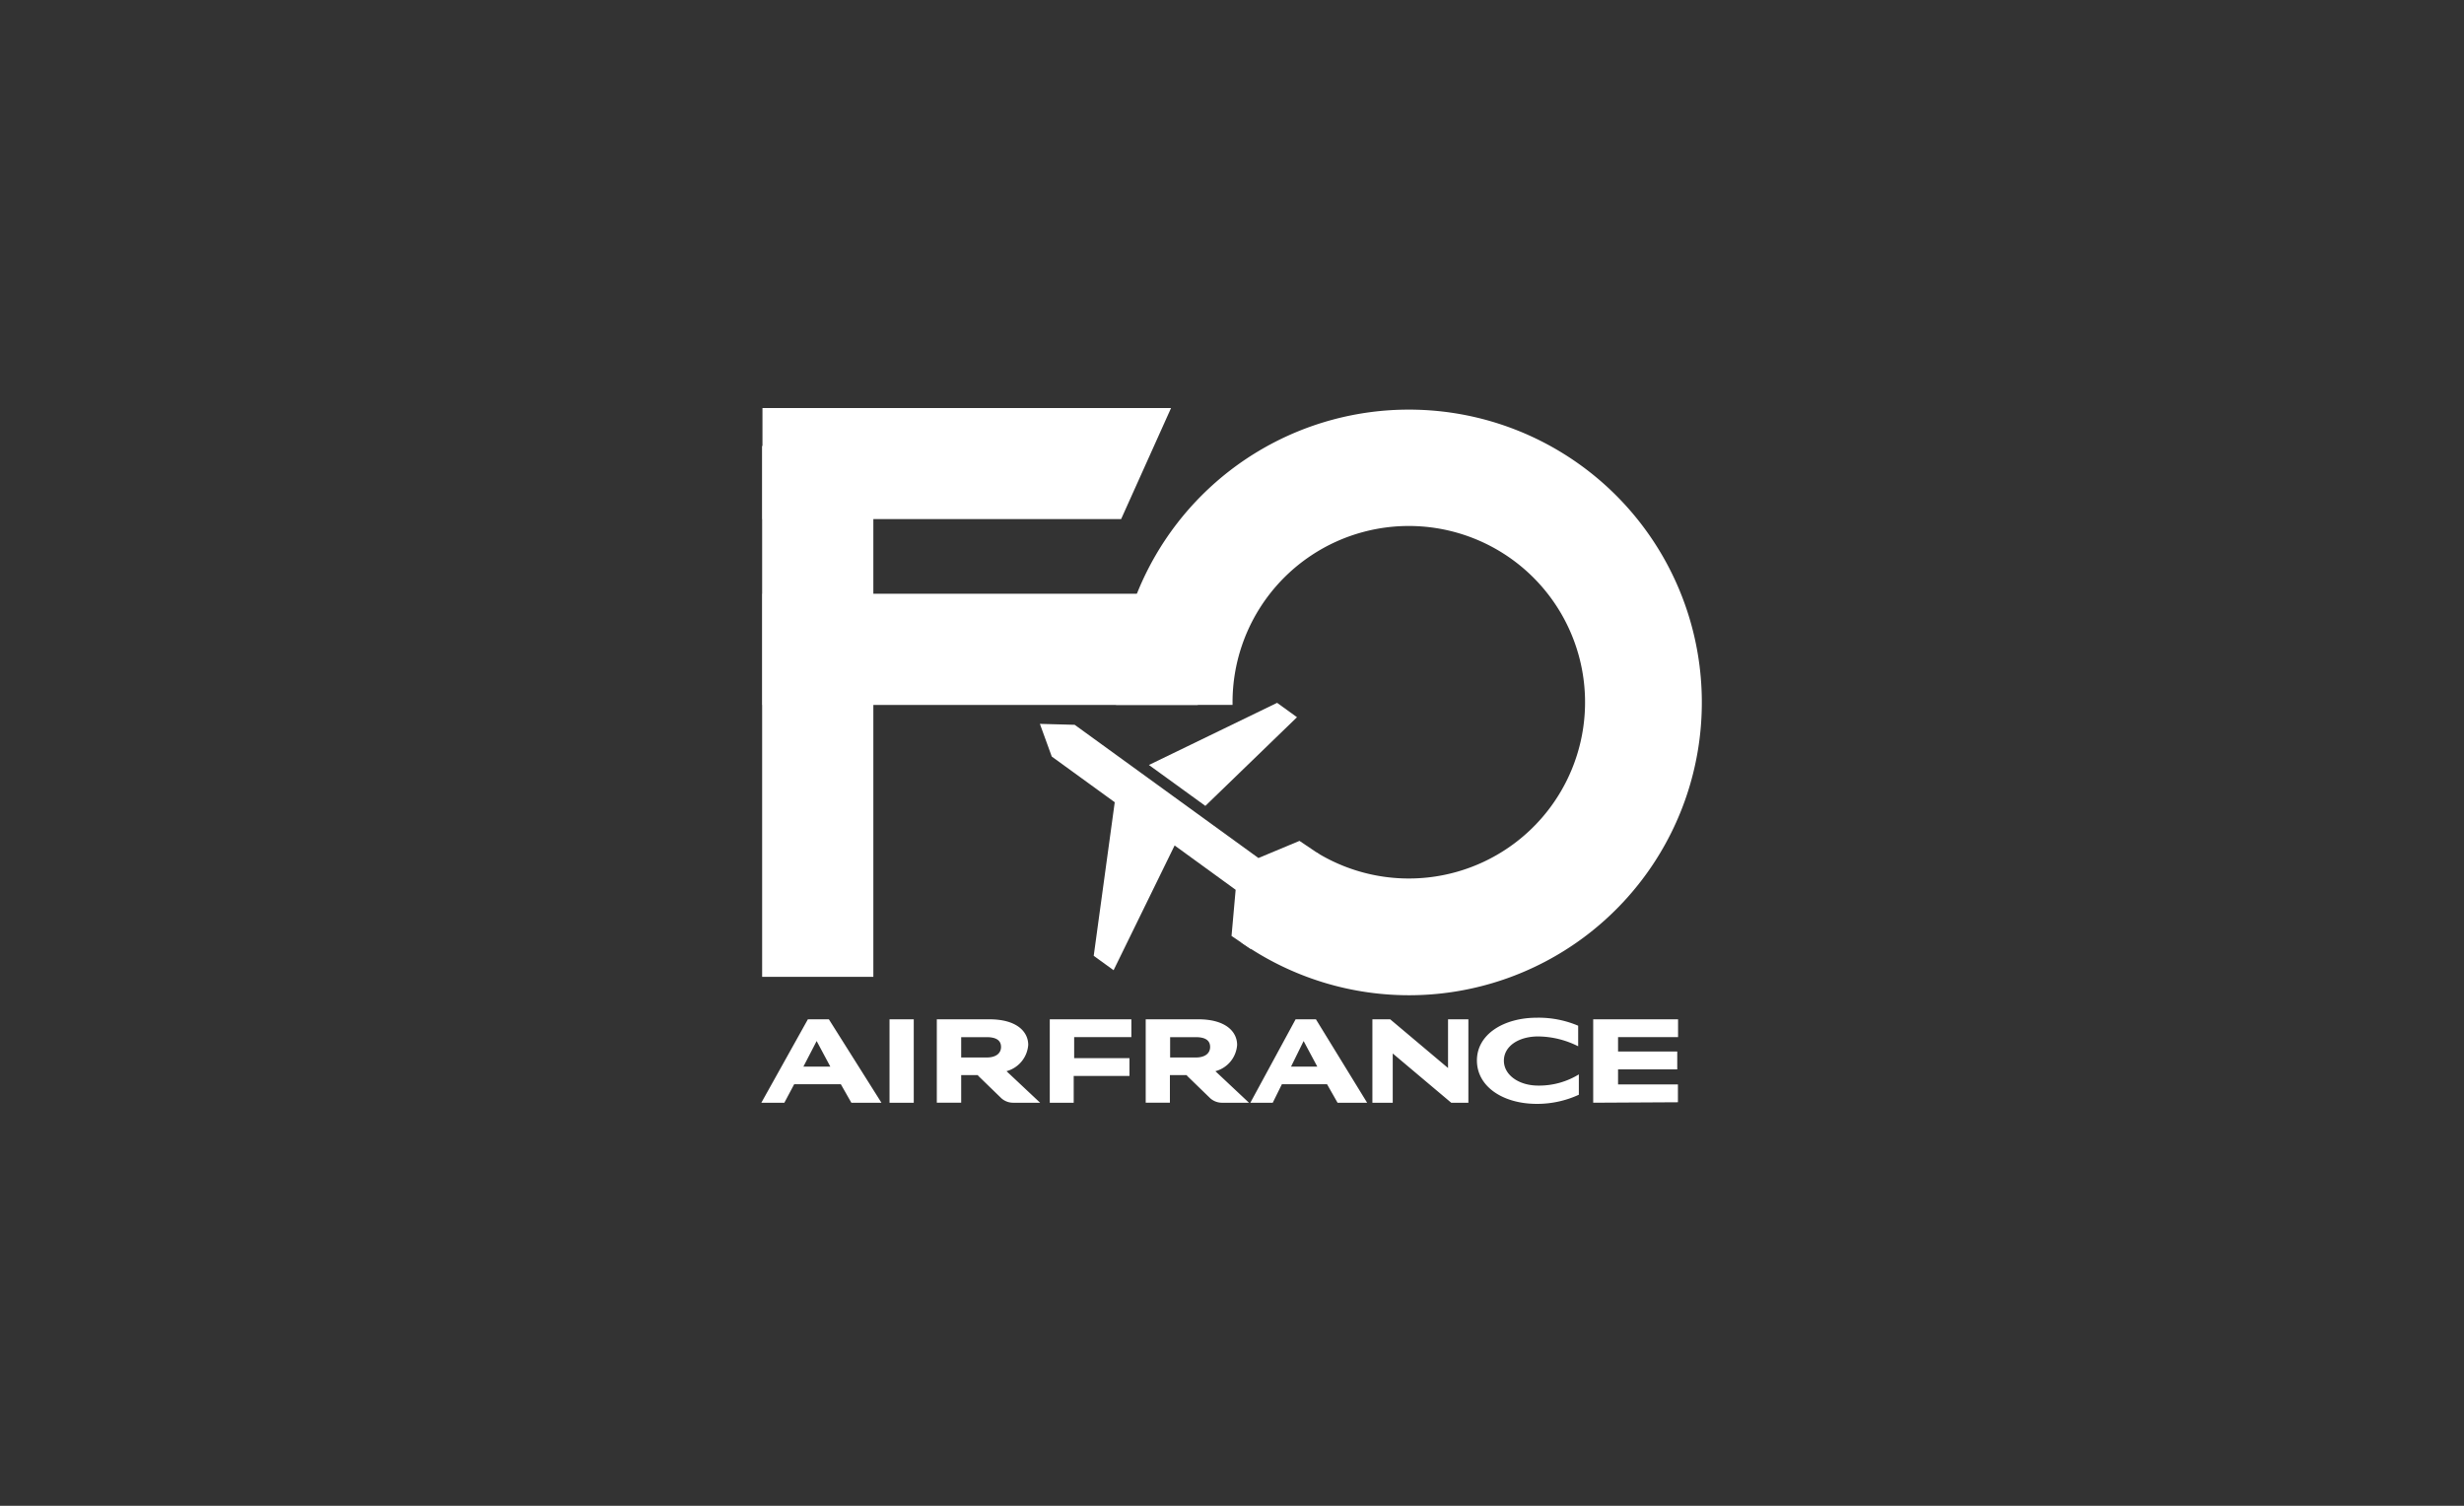
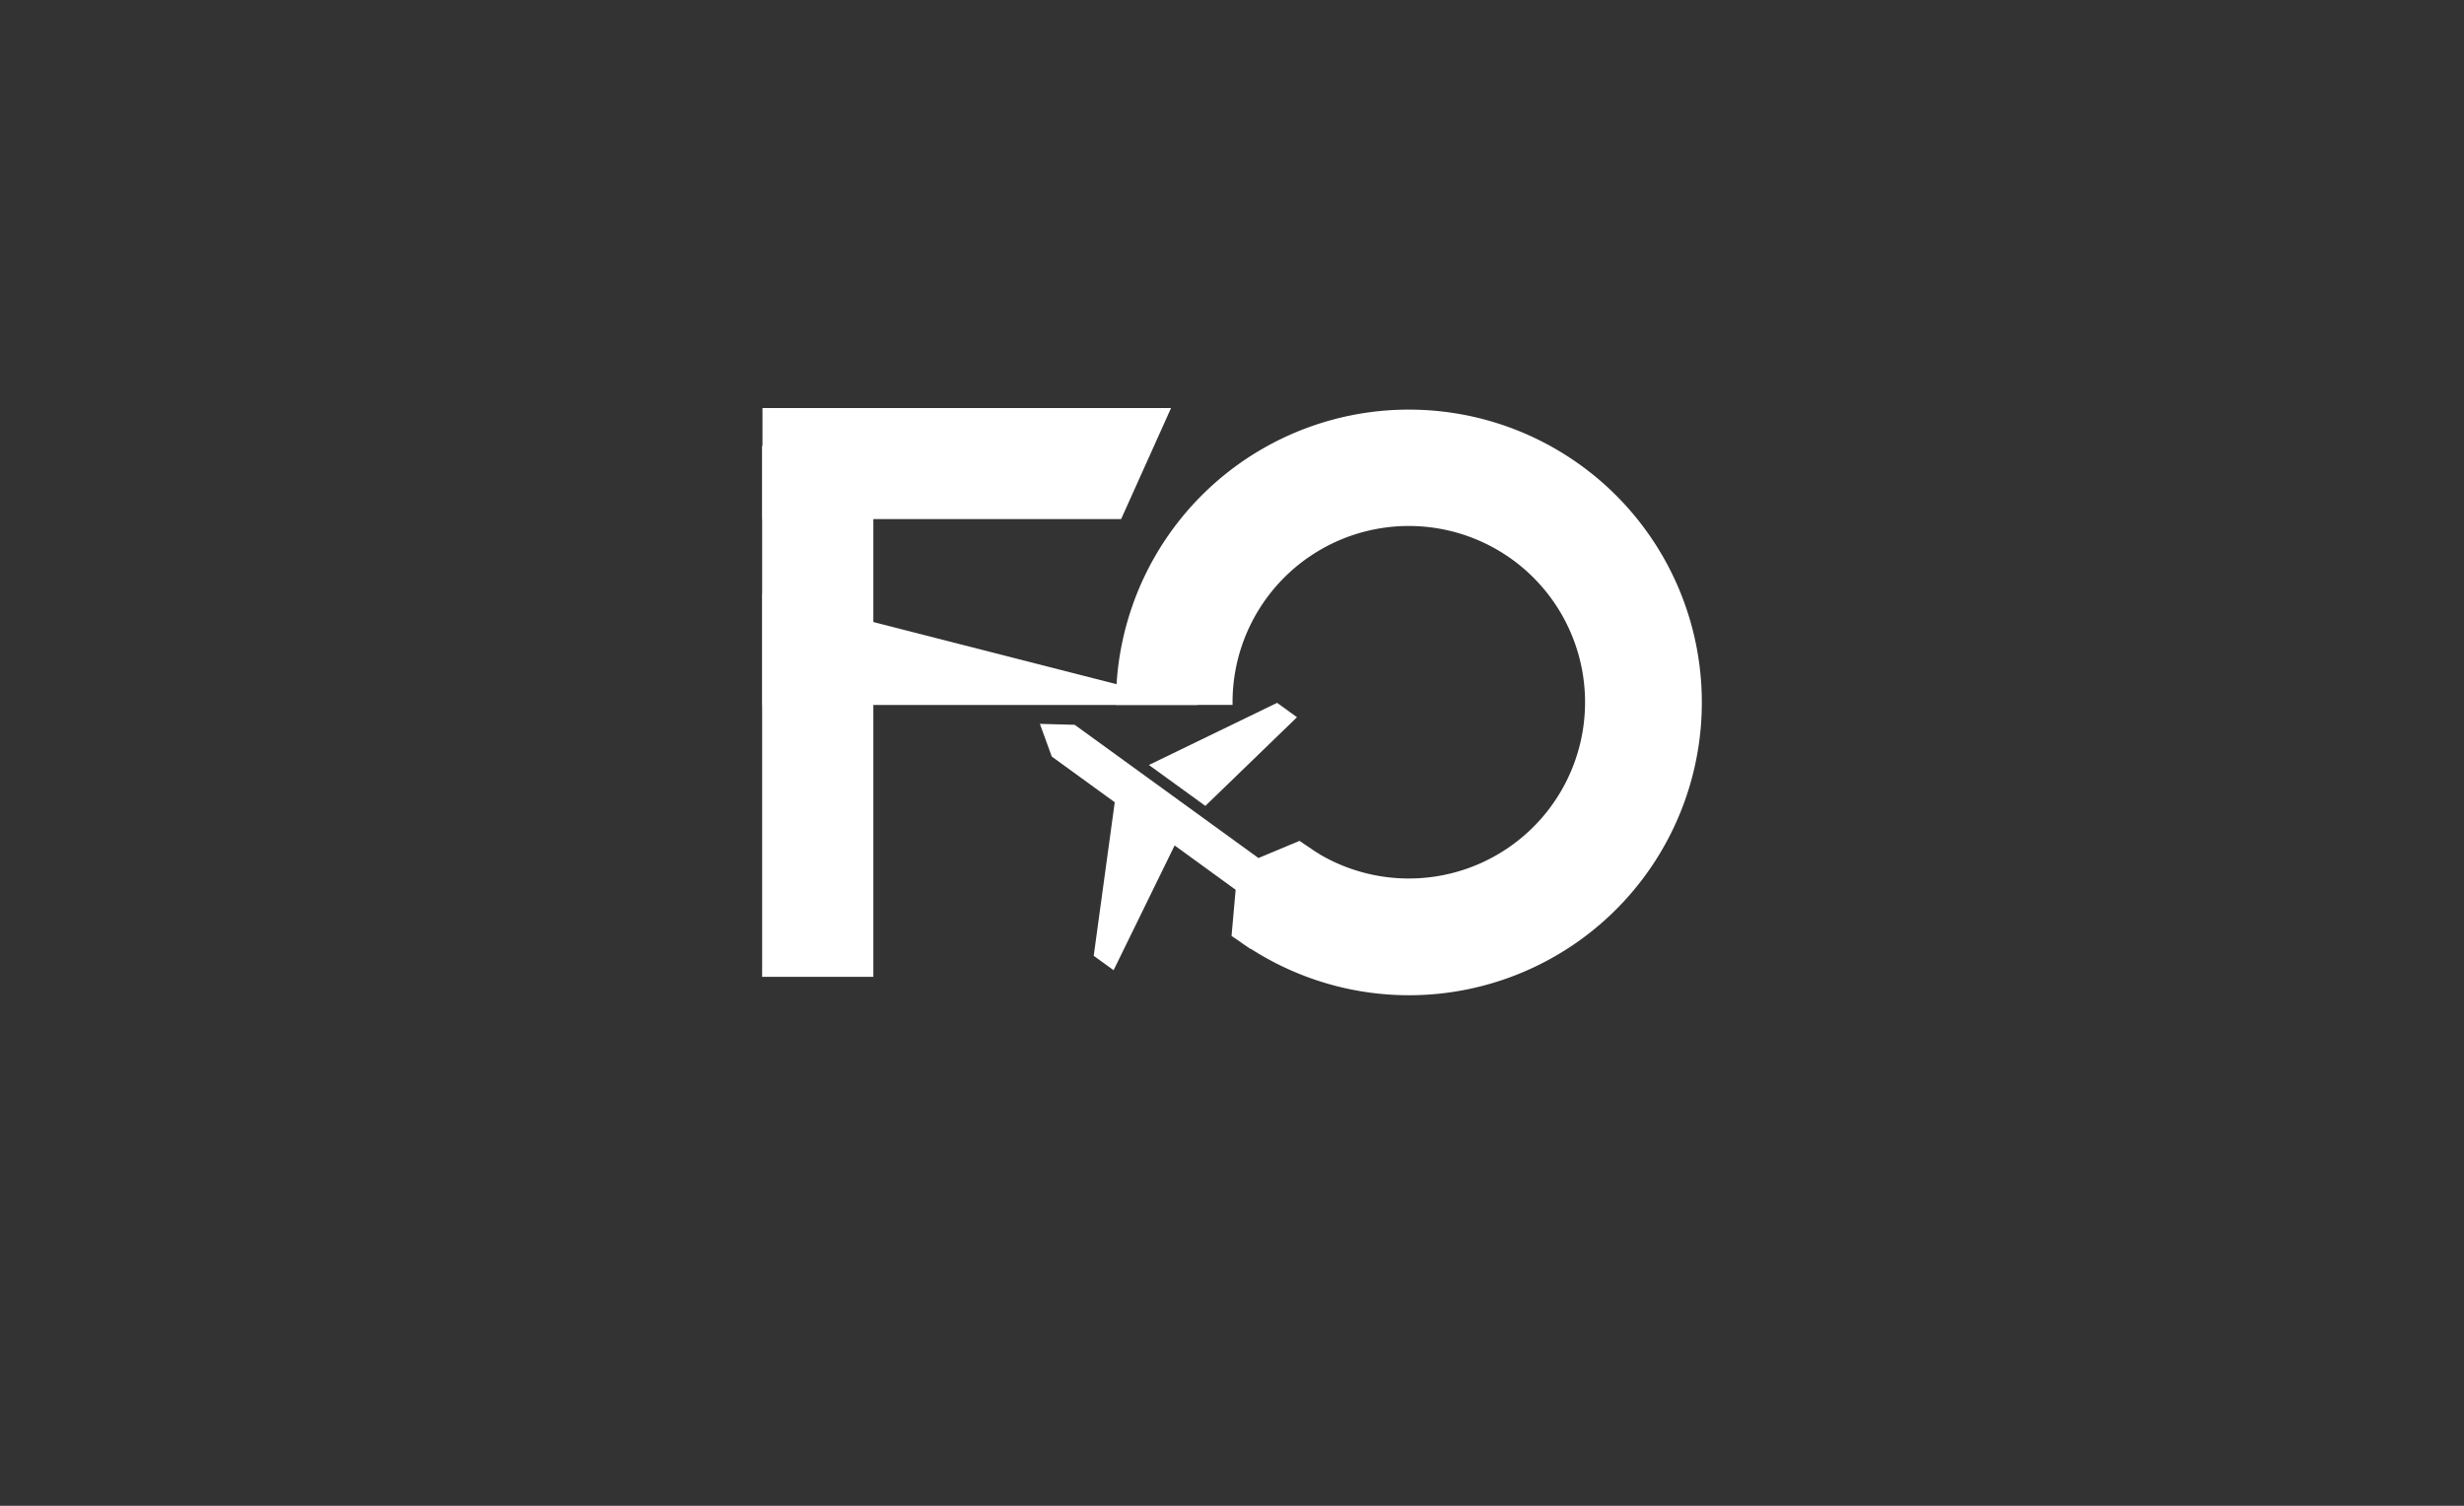
<svg xmlns="http://www.w3.org/2000/svg" width="90" height="55" viewBox="0 0 90 55">
  <rect x="0" y="0" width="90" height="55" fill="#333333" stroke="none" />
  <g id="Groupe_609" data-name="Groupe 609" transform="translate(69 -139)">
    <g id="Rectangle_1142" data-name="Rectangle 1142" transform="translate(-69 139)" fill="#accbe1" stroke="#707070" stroke-width="1" opacity="0.001">
      <rect width="90" height="55" stroke="none" />
-       <rect x="0.5" y="0.5" width="89" height="54" fill="none" />
    </g>
    <g id="Calque_1" transform="translate(-41.192 153.904)">
      <path id="Tracé_7231" data-name="Tracé 7231" d="M13.6,4.057H.5V0H15.424Z" transform="translate(-0.458)" fill="#fff" />
      <path id="Tracé_7232" data-name="Tracé 7232" d="M165.892.7A10.692,10.692,0,0,0,155.2,11.393v.092h4.257v-.092a6.438,6.438,0,1,1,3.1,5.5l-.776.008-1.361,1.636-.526,1.611-.125.008A10.695,10.695,0,1,0,165.892.7Z" transform="translate(-142.245 -0.642)" fill="#fff" />
-       <path id="Tracé_7233" data-name="Tracé 7233" d="M19.348,268.586h.96l-.5-.935Zm1.7,1.319-.384-.676H19.014l-.334.676h-.818l1.653-3.047h.743l1.87,3.047ZM1.536,268.586h.985l-.5-.935-.484.935Zm1.753,1.319-.384-.676H1.2l-.359.676H0l1.7-3.047h.768l1.92,3.047h-1.1Zm4.941-1.653c.359,0,.526-.167.526-.384s-.142-.359-.526-.359H7.3v.743Zm.726.5,1.227,1.152h-.96a.645.645,0,0,1-.459-.167l-.843-.818c0-.025-.025-.025-.05-.025H7.3v1.01H6.41v-3.047H8.33c1.01,0,1.419.459,1.419.935a1.078,1.078,0,0,1-.793.96Zm6.911-.5c.359,0,.526-.167.526-.384s-.142-.359-.526-.359h-.935v.743Zm.718.5,1.227,1.152h-.96a.645.645,0,0,1-.459-.167l-.843-.818c0-.025-.025-.025-.05-.025h-.576v1.01H14.04v-3.047h1.92c1.01,0,1.419.459,1.419.935a1.068,1.068,0,0,1-.793.96Zm13.8,1.152v-3.047h3.1v.651H31.293v.526h2.162v.651H31.293v.551H33.48v.651l-3.1.017Zm-19.849,0v-3.047h2.98v.651H11.427v.768h2.02v.651H11.41v.977Zm19.3-2.062a3.305,3.305,0,0,0-1.461-.359c-.718,0-1.252.359-1.252.885s.551.91,1.252.91a2.776,2.776,0,0,0,1.486-.409v.743a3.631,3.631,0,0,1-1.536.334c-1.227,0-2.187-.626-2.187-1.586s.985-1.561,2.187-1.561a3.7,3.7,0,0,1,1.511.292v.751ZM25.2,269.905l-2.137-1.8v1.8H22.32v-3.047h.651l2.112,1.778v-1.778h.743v3.047H25.2Zm-19.632,0H4.683v-3.047h.885Z" transform="translate(0 -244.53)" fill="#fff" />
-       <path id="Ligne_5" data-name="Ligne 5" d="M15.9-20.273H0v-4.062H15.9Z" transform="translate(0.042 31.118)" fill="#fff" />
+       <path id="Ligne_5" data-name="Ligne 5" d="M15.9-20.273H0v-4.062Z" transform="translate(0.042 31.118)" fill="#fff" />
      <path id="Ligne_6" data-name="Ligne 6" d="M-20.273,19.39h-4.062V0h4.062Z" transform="translate(24.365 1.386)" fill="#fff" />
      <g id="Groupe_605" data-name="Groupe 605" transform="translate(10.175 10.768)">
        <path id="Tracé_7234" data-name="Tracé 7234" d="M121.9,138.2l.434,1.194,2.3,1.669-.768,5.609.726.526,2.229-4.557,2.229,1.619-.15,1.686.7.476.9-1.995,1.6-1.469-.718-.484-1.5.626-6.711-4.866Z" transform="translate(-121.9 -137.432)" fill="#fff" />
        <path id="Tracé_7235" data-name="Tracé 7235" d="M174.283,129l-4.683,2.27,2.062,1.494,3.347-3.239Z" transform="translate(-165.618 -129)" fill="#fff" />
      </g>
    </g>
  </g>
</svg>